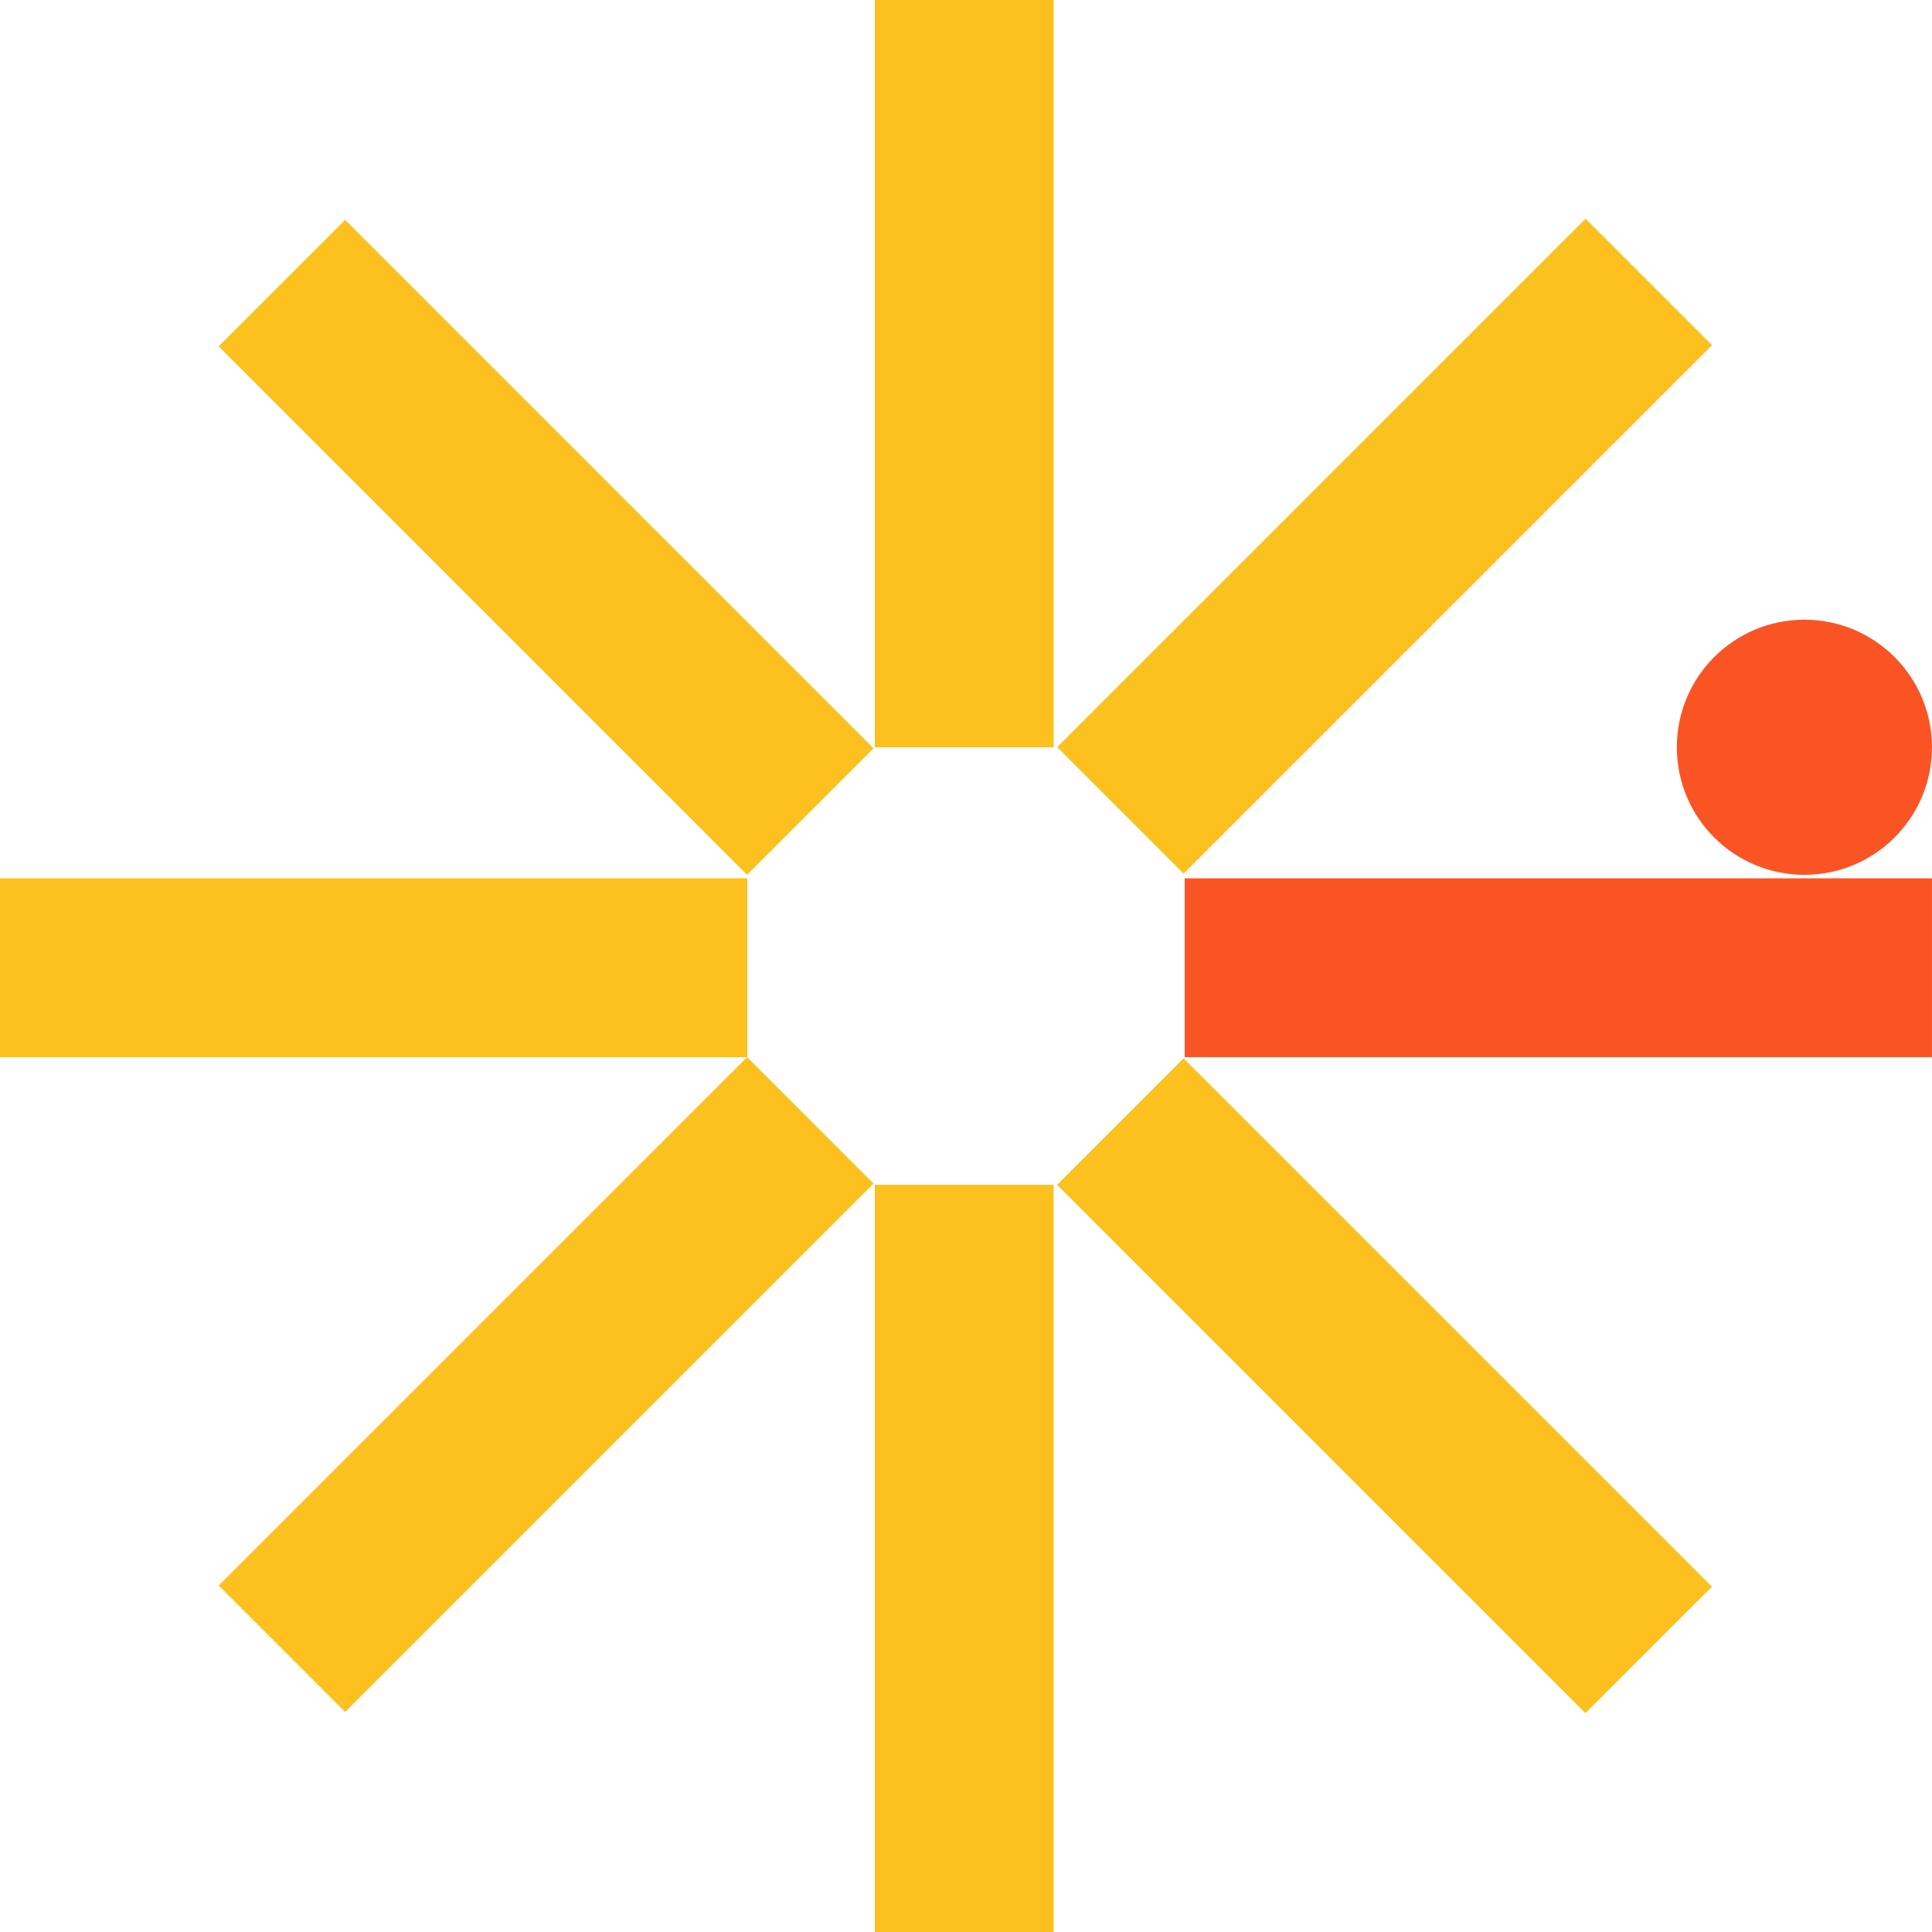
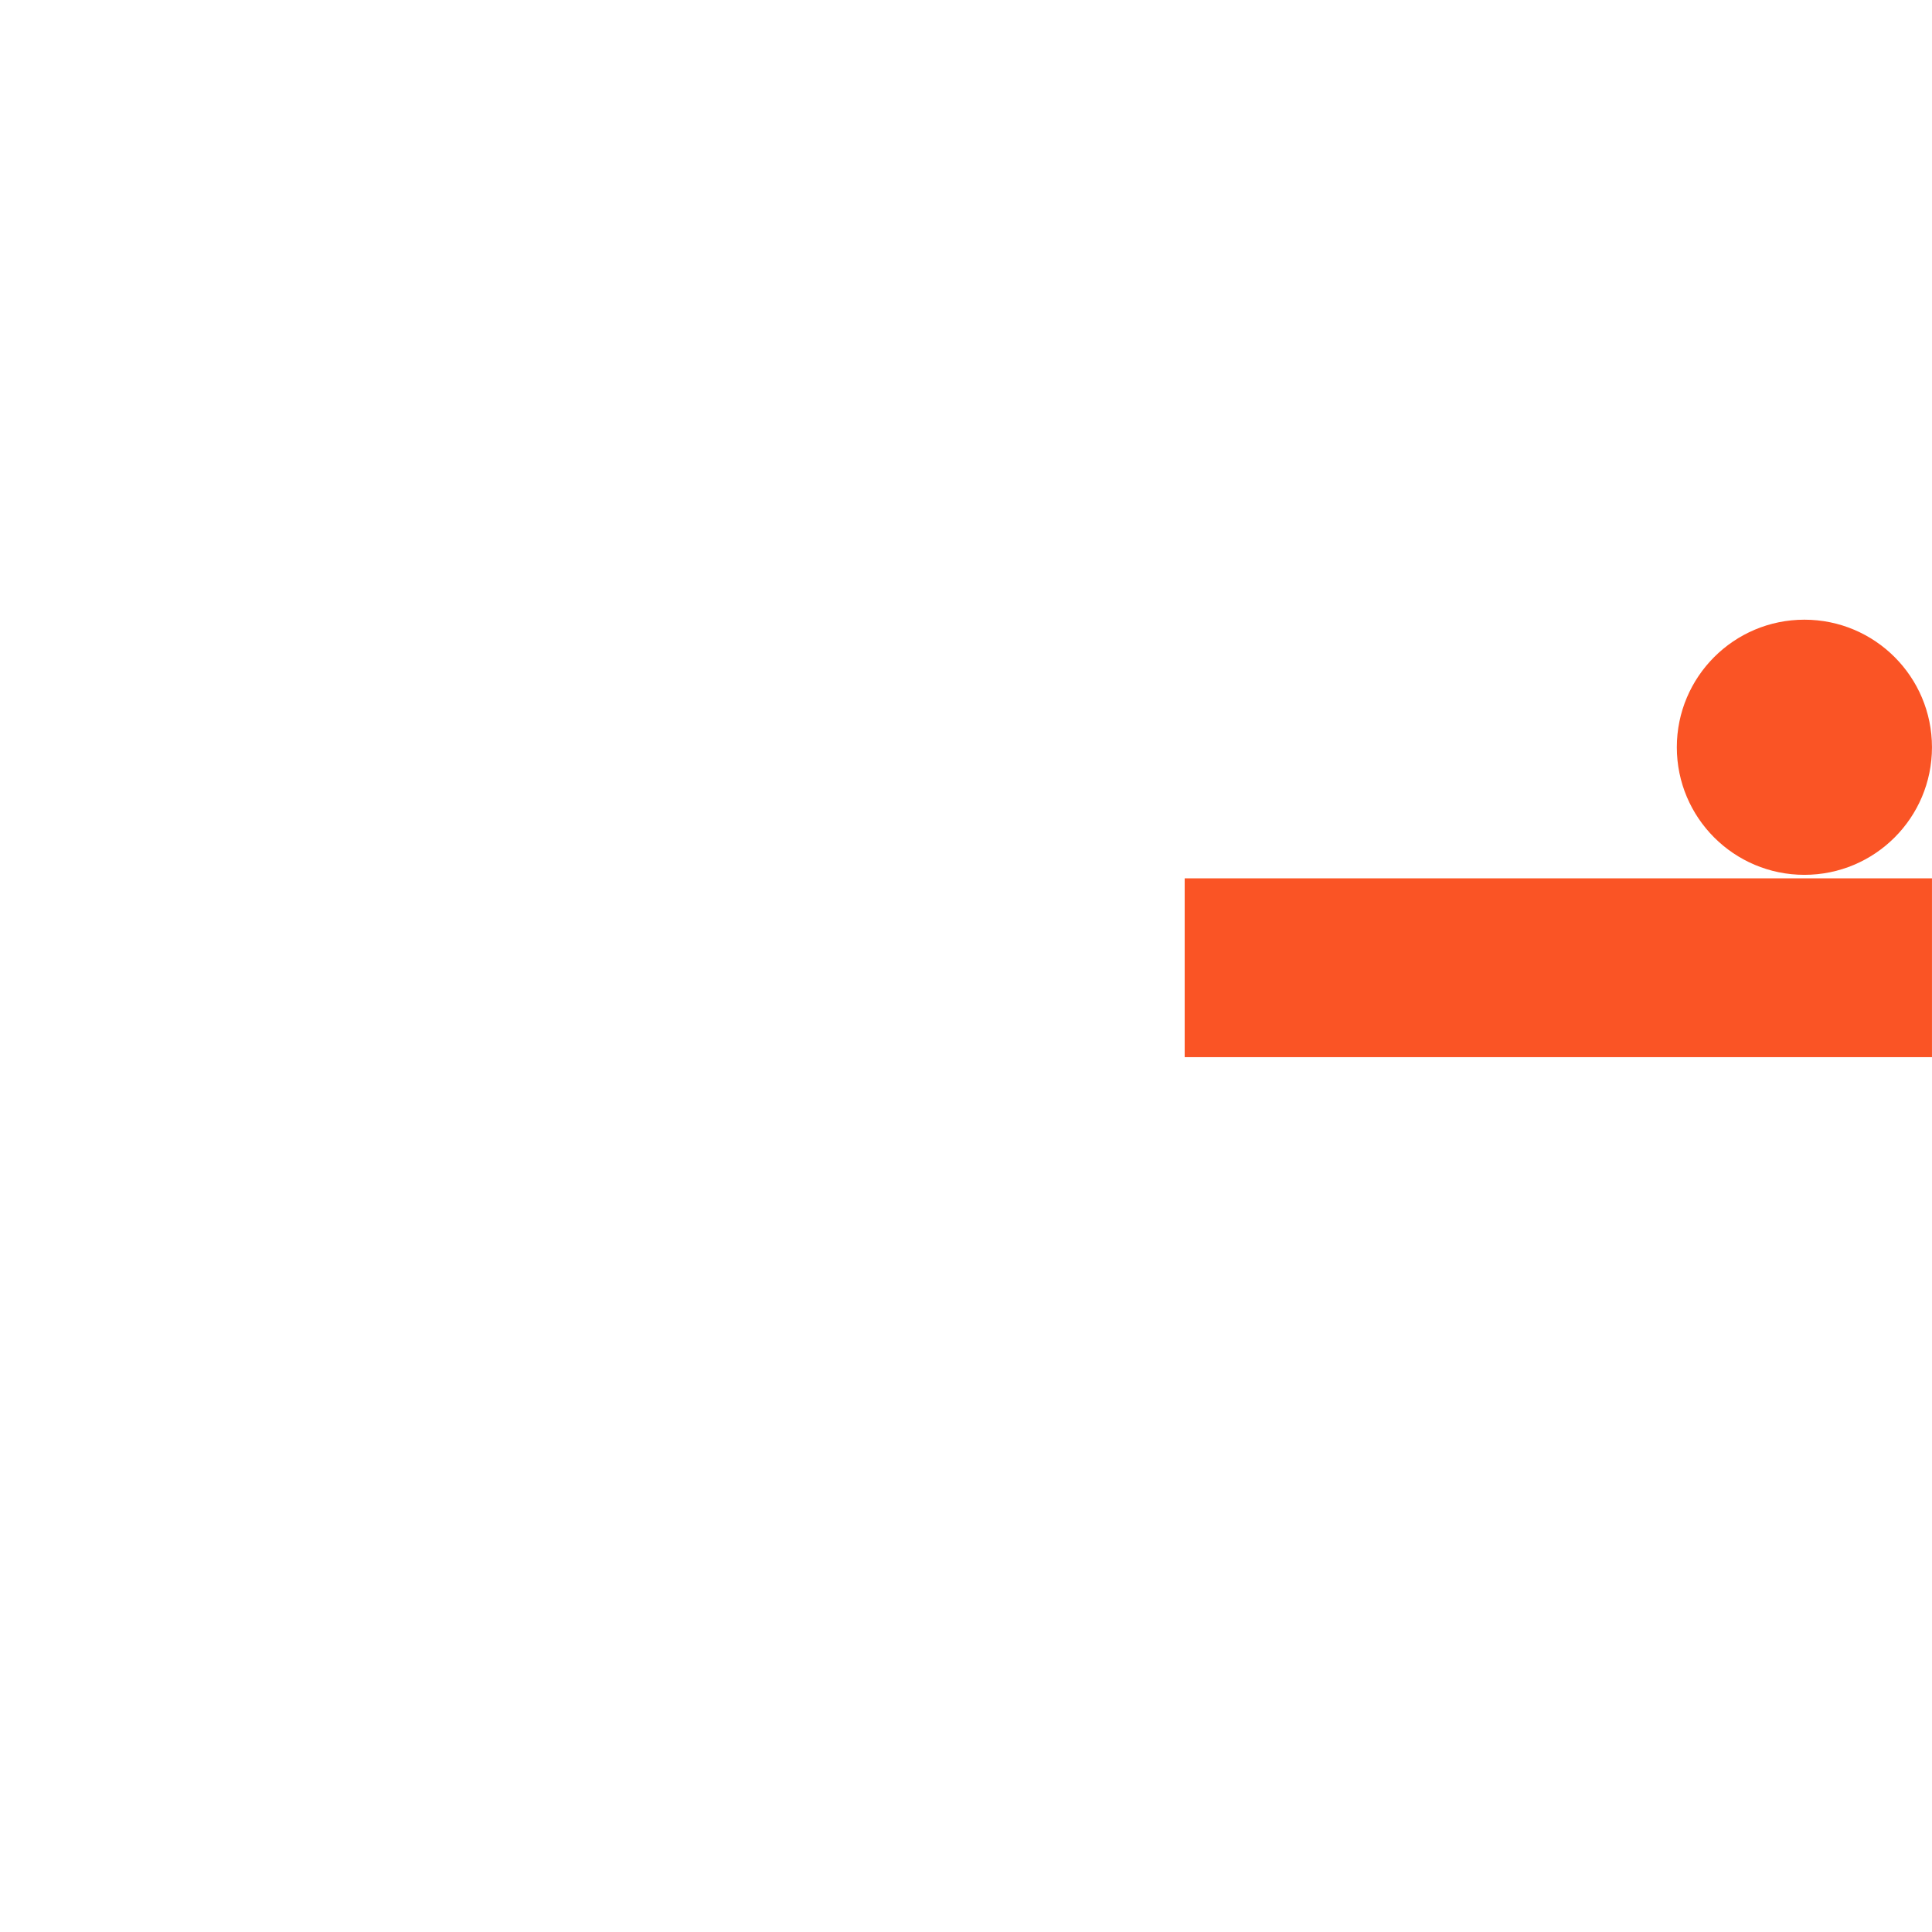
<svg xmlns="http://www.w3.org/2000/svg" width="64" height="64" fill="none">
-   <path stroke="#FCC11F" stroke-width="5.924" d="M31.942 0v24.755m0 14.491v24.755M0 32.058h24.755M54.62 9.34 37.115 26.845M26.844 37.114 9.34 54.618m-.001-45.24 17.504 17.505m10.269 10.269 17.504 17.504" />
  <path stroke="#FA5425" stroke-width="5.924" d="M39.244 32.058h24.755" />
  <circle cx="59.773" cy="24.754" r="4.226" fill="#FA5425" />
</svg>